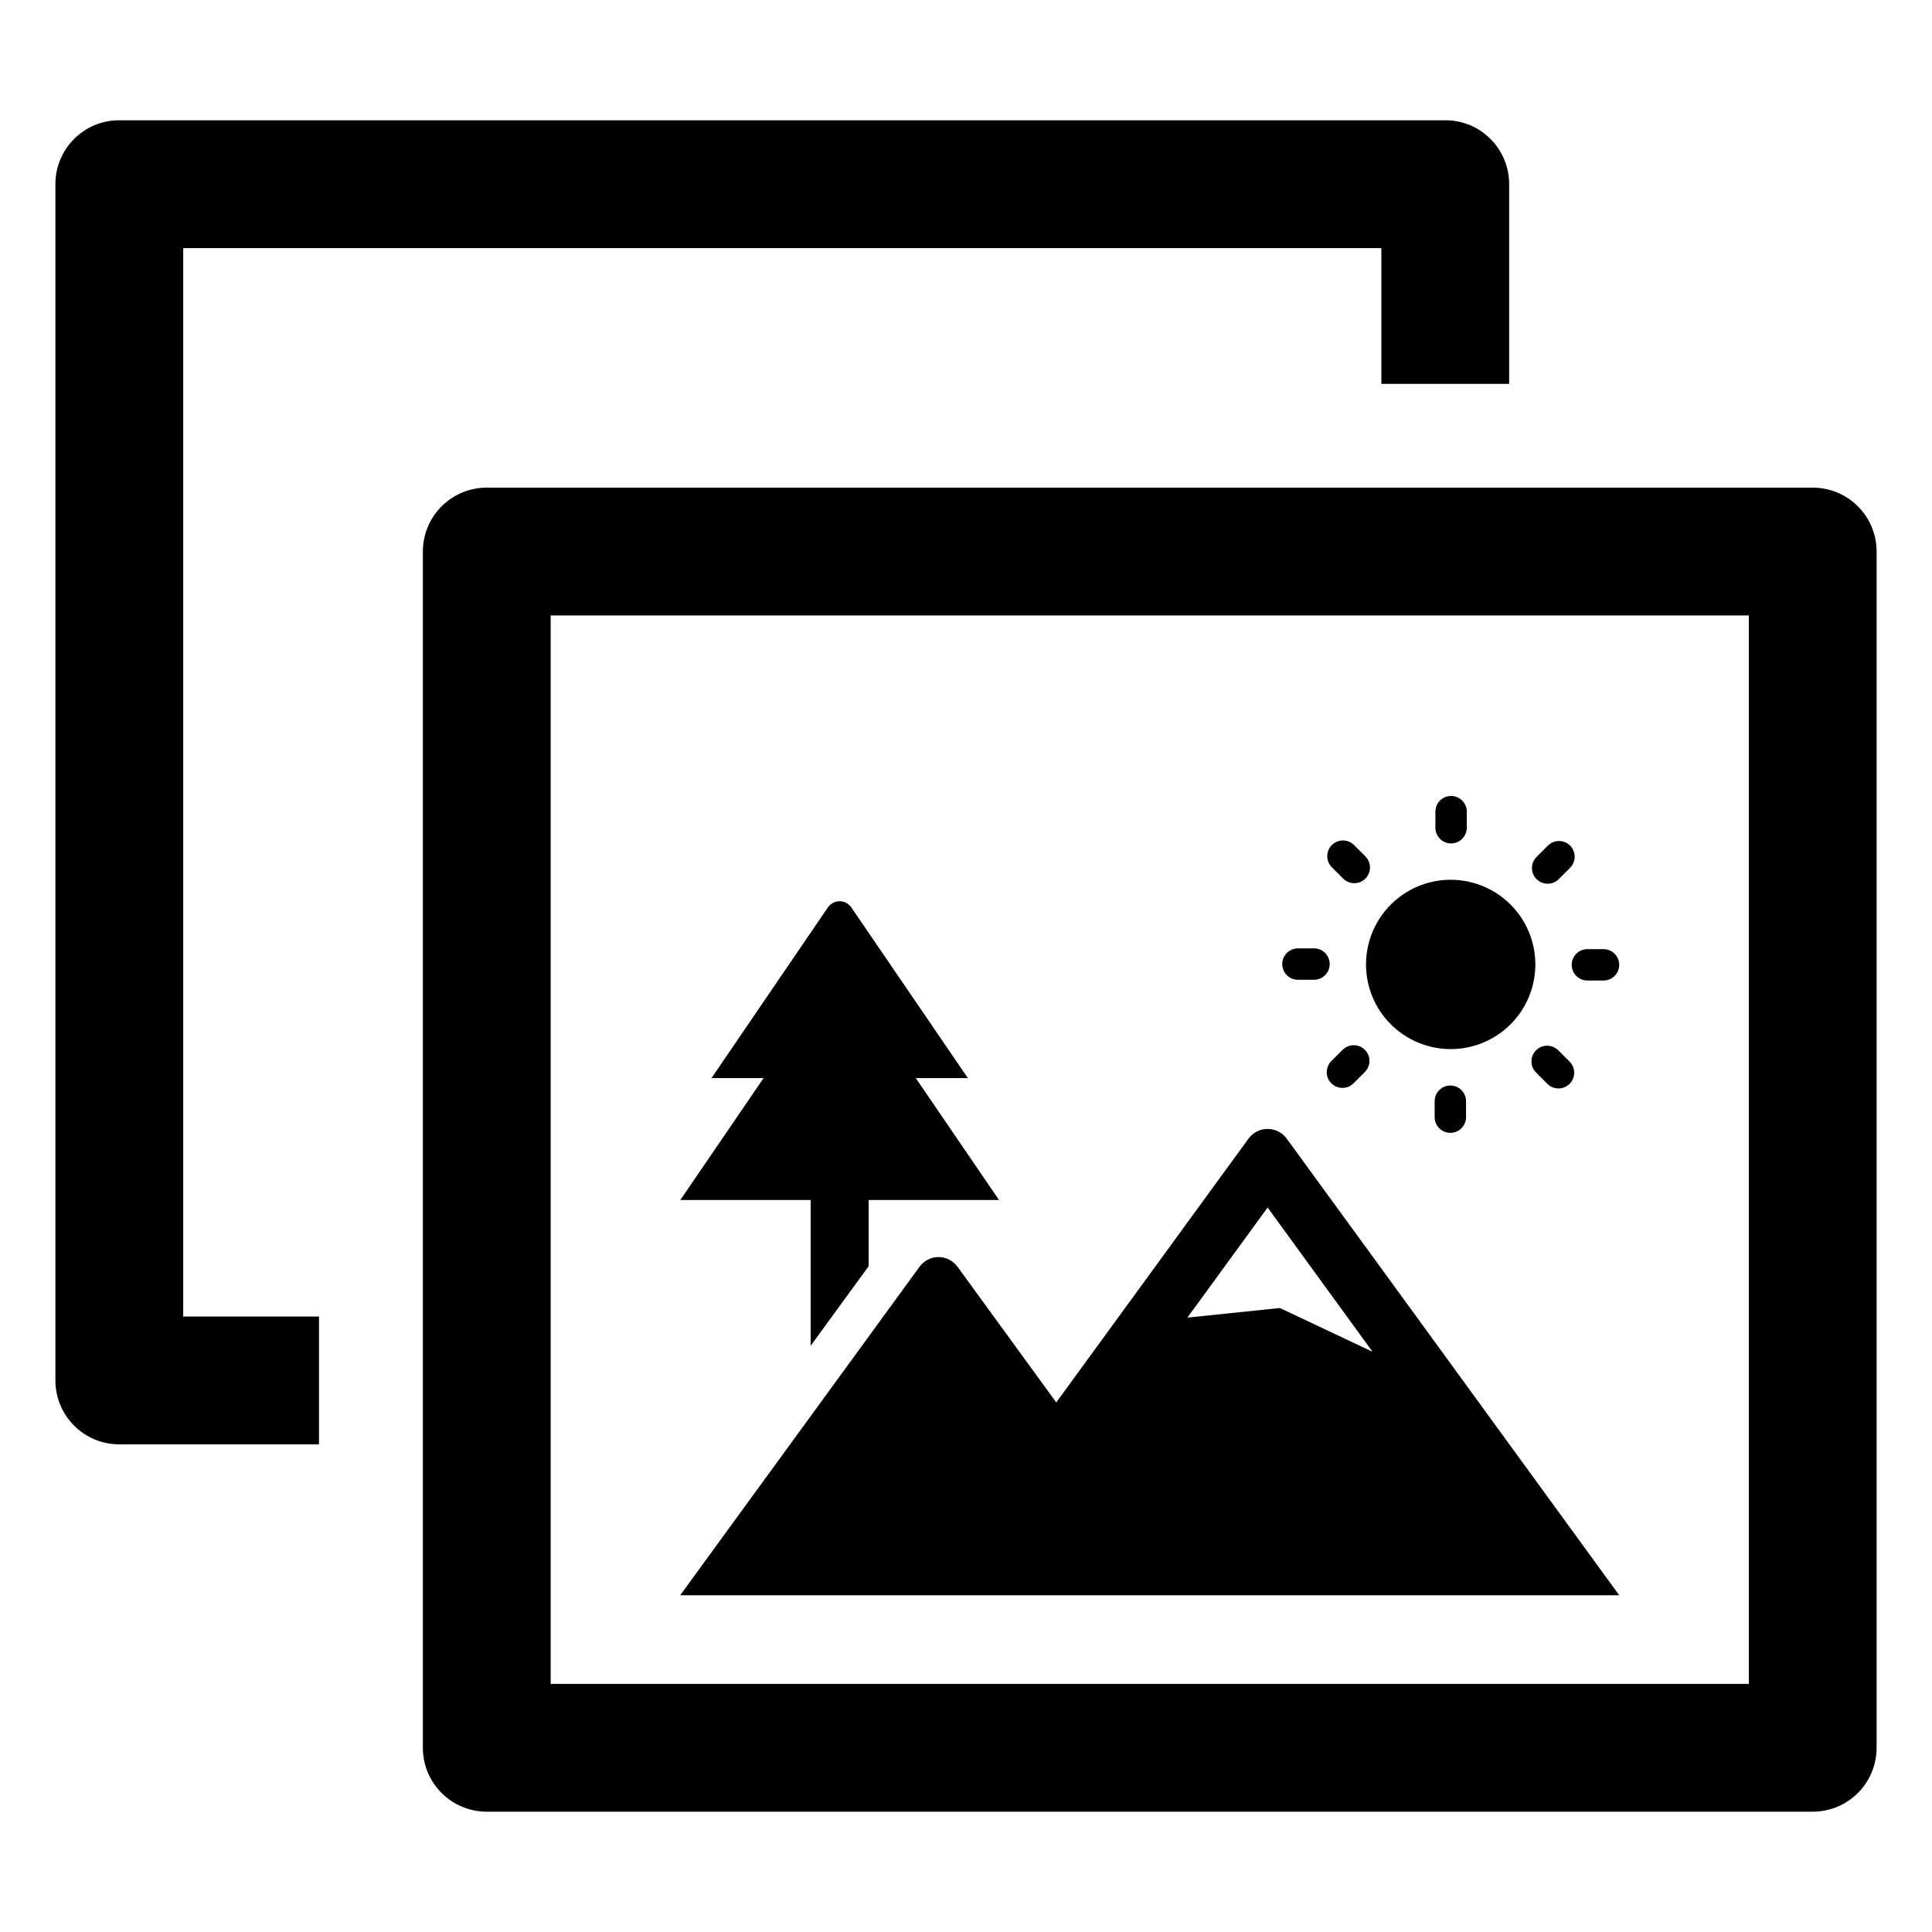
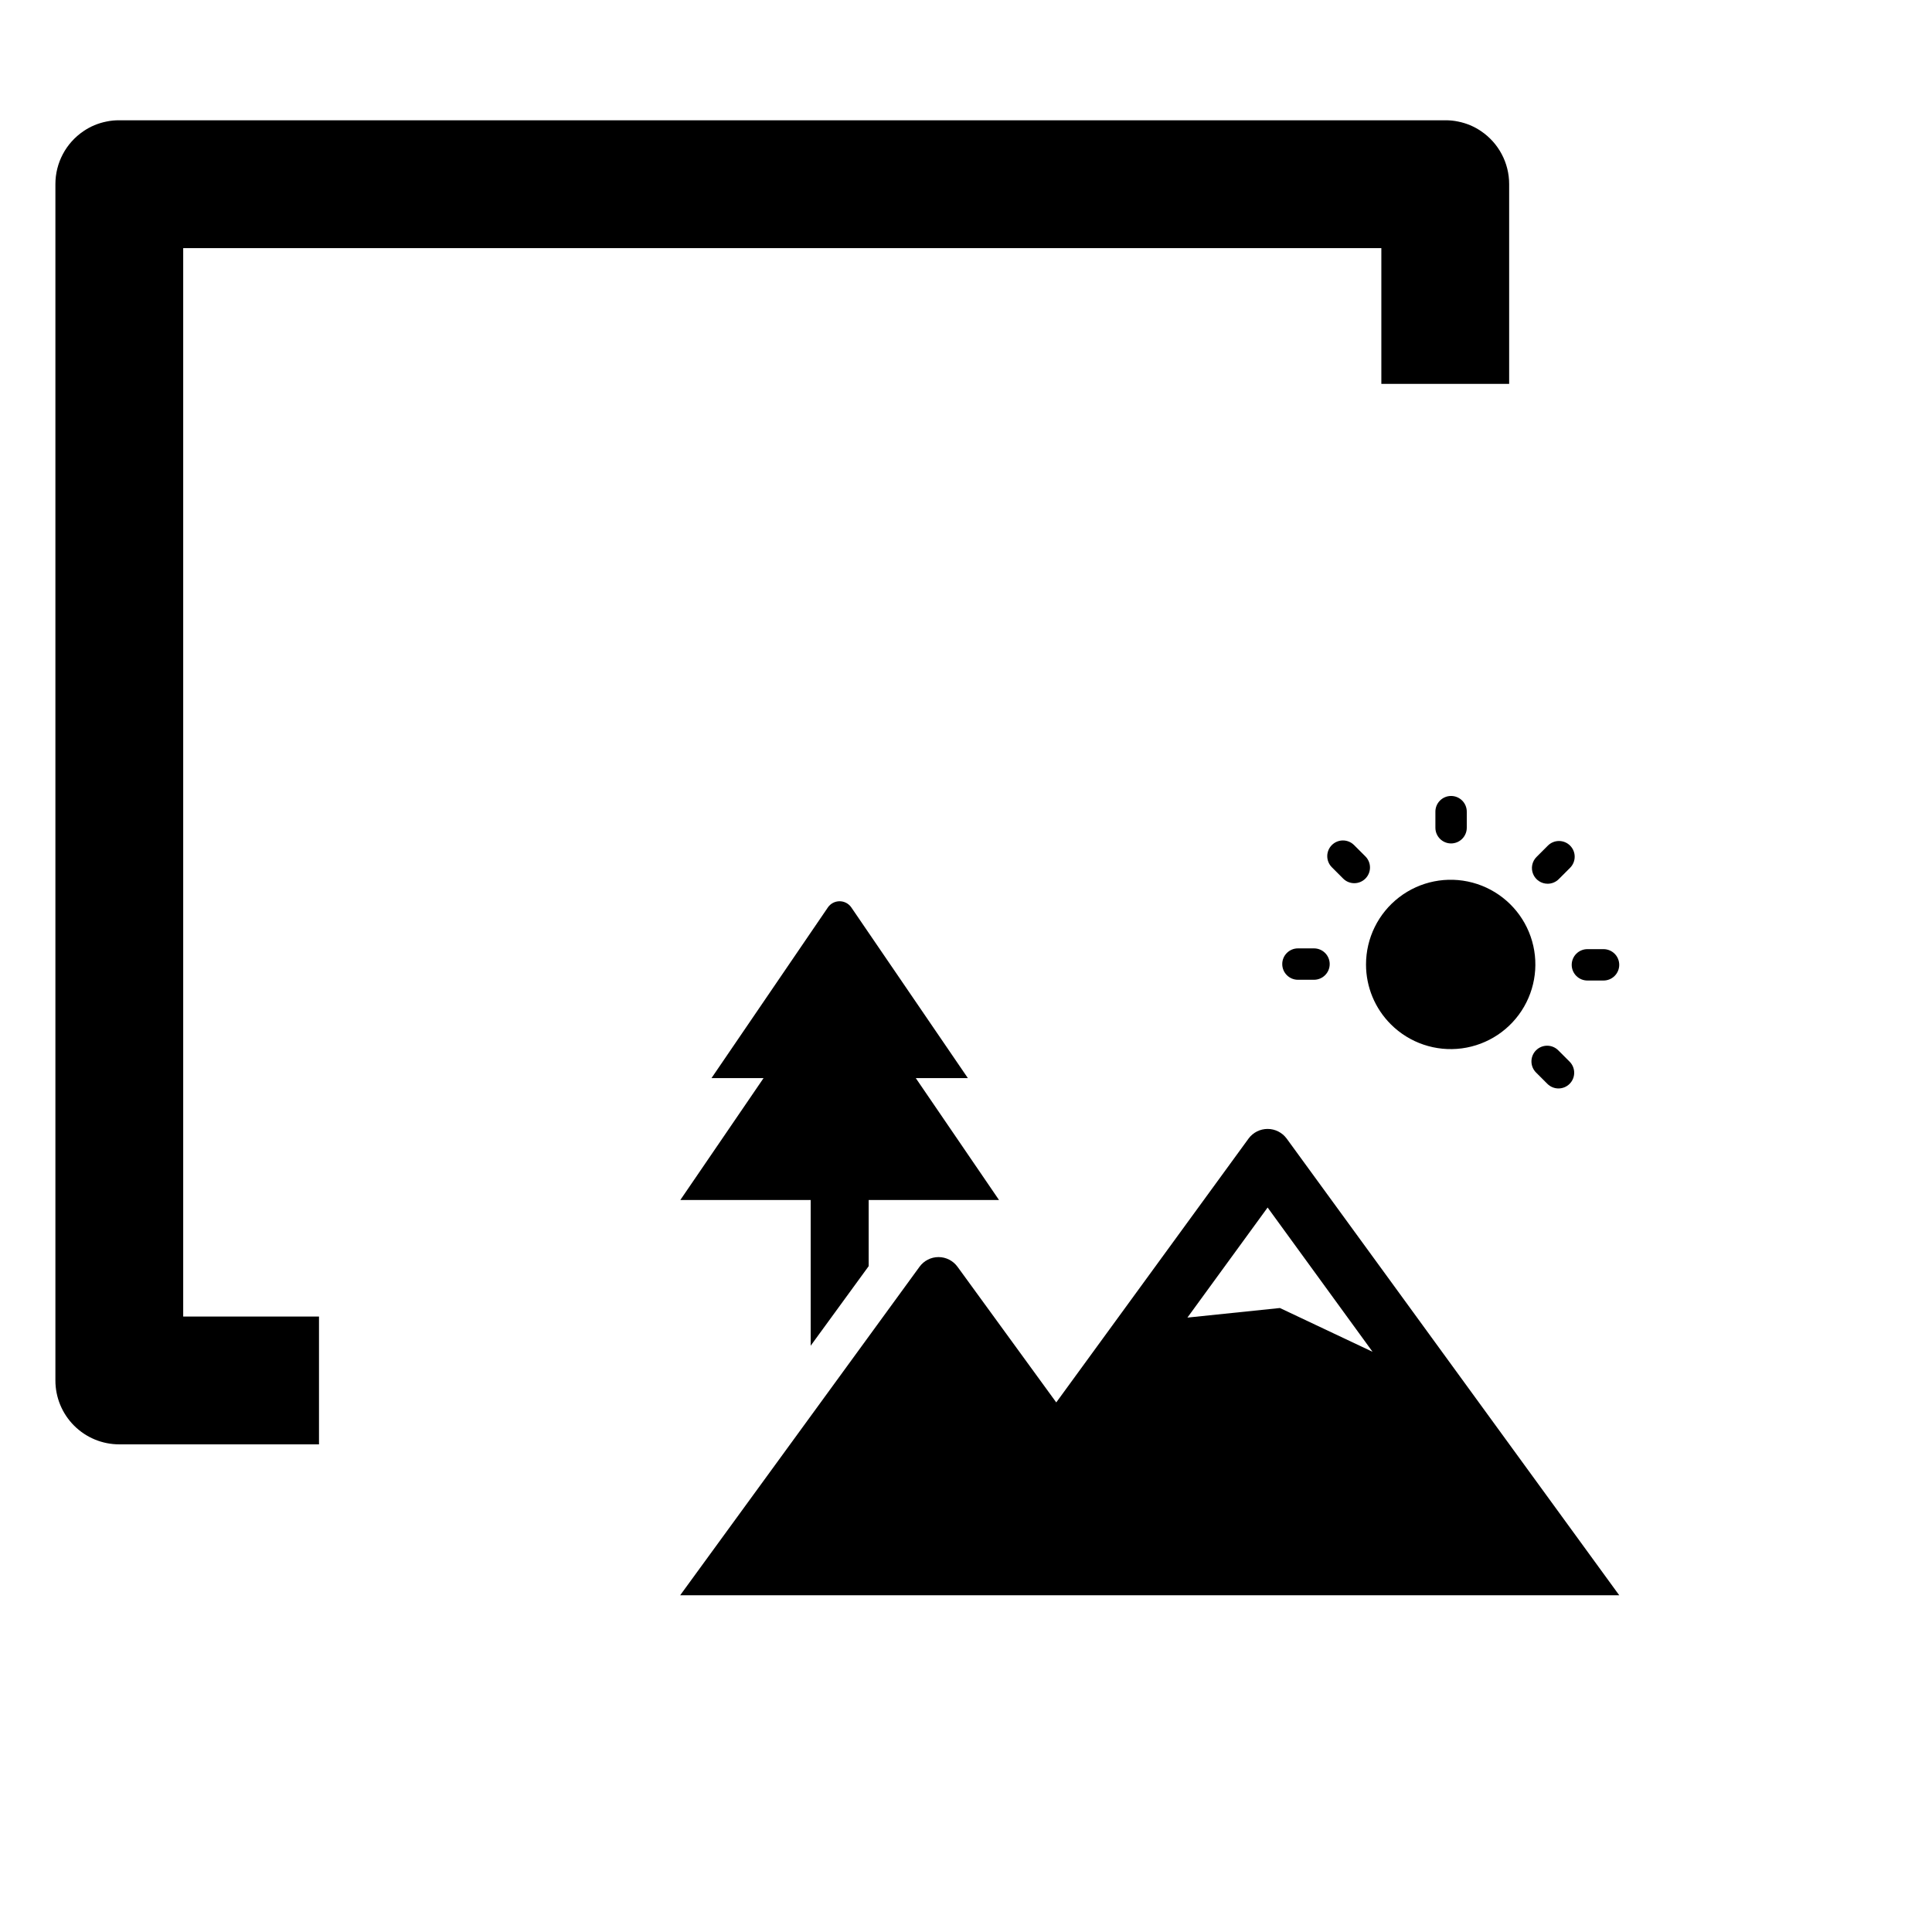
<svg xmlns="http://www.w3.org/2000/svg" fill="#000000" width="800px" height="800px" version="1.1" viewBox="144 144 512 512">
  <g>
    <path d="m512.59 415.46c4.934 4.93 11.883 7.285 18.797 6.371 6.918-0.914 13.016-4.992 16.5-11.035s3.961-13.363 1.289-19.809c-2.672-6.441-8.191-11.277-14.93-13.078-6.738-1.805-13.934-0.371-19.465 3.879s-8.773 10.828-8.773 17.805c-0.004 5.953 2.363 11.664 6.582 15.867z" />
    <path d="m528.55 367.52c2.297-0.004 4.156-1.863 4.16-4.16v-4.25c0.004-1.105-0.434-2.168-1.215-2.949-0.777-0.781-1.84-1.223-2.945-1.223-1.105 0-2.164 0.441-2.945 1.223s-1.215 1.844-1.211 2.949v4.25c0 2.297 1.859 4.156 4.156 4.16z" />
    <path d="m554.14 378.2c1.105 0 2.164-0.438 2.941-1.215l3.008-3.008c1.625-1.625 1.625-4.258 0-5.883s-4.258-1.625-5.883 0l-3.004 3.004h-0.004c-1.191 1.191-1.547 2.981-0.902 4.535 0.645 1.555 2.164 2.566 3.844 2.566z" />
    <path d="m564.69 403.85h4.25c1.105 0.004 2.168-0.434 2.949-1.215 0.785-0.777 1.223-1.84 1.223-2.945s-0.438-2.164-1.223-2.945c-0.781-0.777-1.844-1.215-2.949-1.211h-4.25c-1.105-0.004-2.164 0.434-2.949 1.211-0.781 0.781-1.223 1.84-1.223 2.945s0.441 2.168 1.223 2.945c0.785 0.781 1.844 1.219 2.949 1.215z" />
    <path d="m556.95 422.34h-0.004 0.004c-1.625-1.621-4.258-1.621-5.883 0.004s-1.625 4.258 0 5.883l3.004 3.004h0.004c1.625 1.625 4.258 1.625 5.883 0s1.625-4.258 0-5.883z" />
-     <path d="m524.2 435.82v4.25c0.008 2.293 1.867 4.148 4.156 4.148 2.293 0 4.152-1.855 4.16-4.148v-4.25c-0.008-2.293-1.867-4.148-4.16-4.148-2.289 0-4.148 1.855-4.156 4.148z" />
-     <path d="m499.82 422.2-3.004 3.004v0.004c-1.621 1.625-1.621 4.258 0.004 5.879 1.625 1.621 4.254 1.621 5.879 0l3.004-3.004c0.781-0.781 1.223-1.836 1.223-2.941 0-1.102-0.441-2.16-1.223-2.941-1.625-1.617-4.254-1.617-5.883 0z" />
    <path d="m487.97 403.65h4.25c2.301 0 4.164-1.863 4.164-4.16 0-2.297-1.863-4.16-4.164-4.16h-4.25c-2.297 0-4.16 1.863-4.16 4.16 0 2.297 1.863 4.16 4.16 4.16z" />
    <path d="m499.96 376.84c1.625 1.621 4.258 1.621 5.883-0.004s1.625-4.258 0-5.883l-3.004-3.004h-0.004c-1.621-1.625-4.258-1.625-5.879 0-1.625 1.625-1.625 4.258 0 5.883z" />
    <path d="m511.81 482.55-26.84-36.832h-0.004c-1.18-1.598-3.051-2.539-5.039-2.539-1.984 0-3.856 0.941-5.035 2.539l-26.844 36.832-24.129 33.105-26.164-35.945v0.004c-1.172-1.617-3.047-2.574-5.039-2.574-1.996 0-3.867 0.957-5.039 2.574l-63.422 87.043h248.86zm-28.621 8.086-24.512 2.539 21.254-29.172 27.812 38.234z" />
    <path d="m358.84 462.02v38.609l15.367-21.082v-17.527h34.547l-22.059-32.305h13.805l-30.906-45.258c-0.703-1.012-1.859-1.617-3.09-1.617-1.234 0-2.391 0.605-3.094 1.617l-30.863 45.258h13.801l-22.059 32.305z" />
-     <path d="m633.86 276.12c-1.832-1.238-3.891-2.102-6.059-2.547-1.121-0.23-2.266-0.344-3.414-0.344h-351.39c-1.145 0-2.289 0.113-3.414 0.344-3.816 0.785-7.25 2.867-9.711 5.887-2.465 3.023-3.809 6.805-3.809 10.703v317.02c0 4.492 1.781 8.797 4.961 11.977 3.176 3.176 7.484 4.957 11.973 4.957h351.39c4.492 0 8.801-1.781 11.977-4.957 3.176-3.18 4.961-7.484 4.961-11.977v-317.02c0.004-5.633-2.793-10.895-7.465-14.043zm-26.406 295.07v19.051h-317.52v-283.14h317.52z" />
    <path d="m192.55 209.75h317.52v35.984h33.871v-52.918c0.012-5.637-2.781-10.902-7.449-14.059-1.828-1.246-3.887-2.109-6.055-2.539-1.129-0.242-2.277-0.355-3.43-0.34h-351.39c-1.152-0.016-2.305 0.098-3.43 0.34-2.168 0.43-4.231 1.293-6.055 2.539-4.668 3.156-7.461 8.426-7.449 14.059v317.02c-0.004 4.492 1.781 8.801 4.957 11.977 3.176 3.176 7.484 4.961 11.977 4.957h52.922v-33.871l-35.988 0.004z" />
  </g>
</svg>